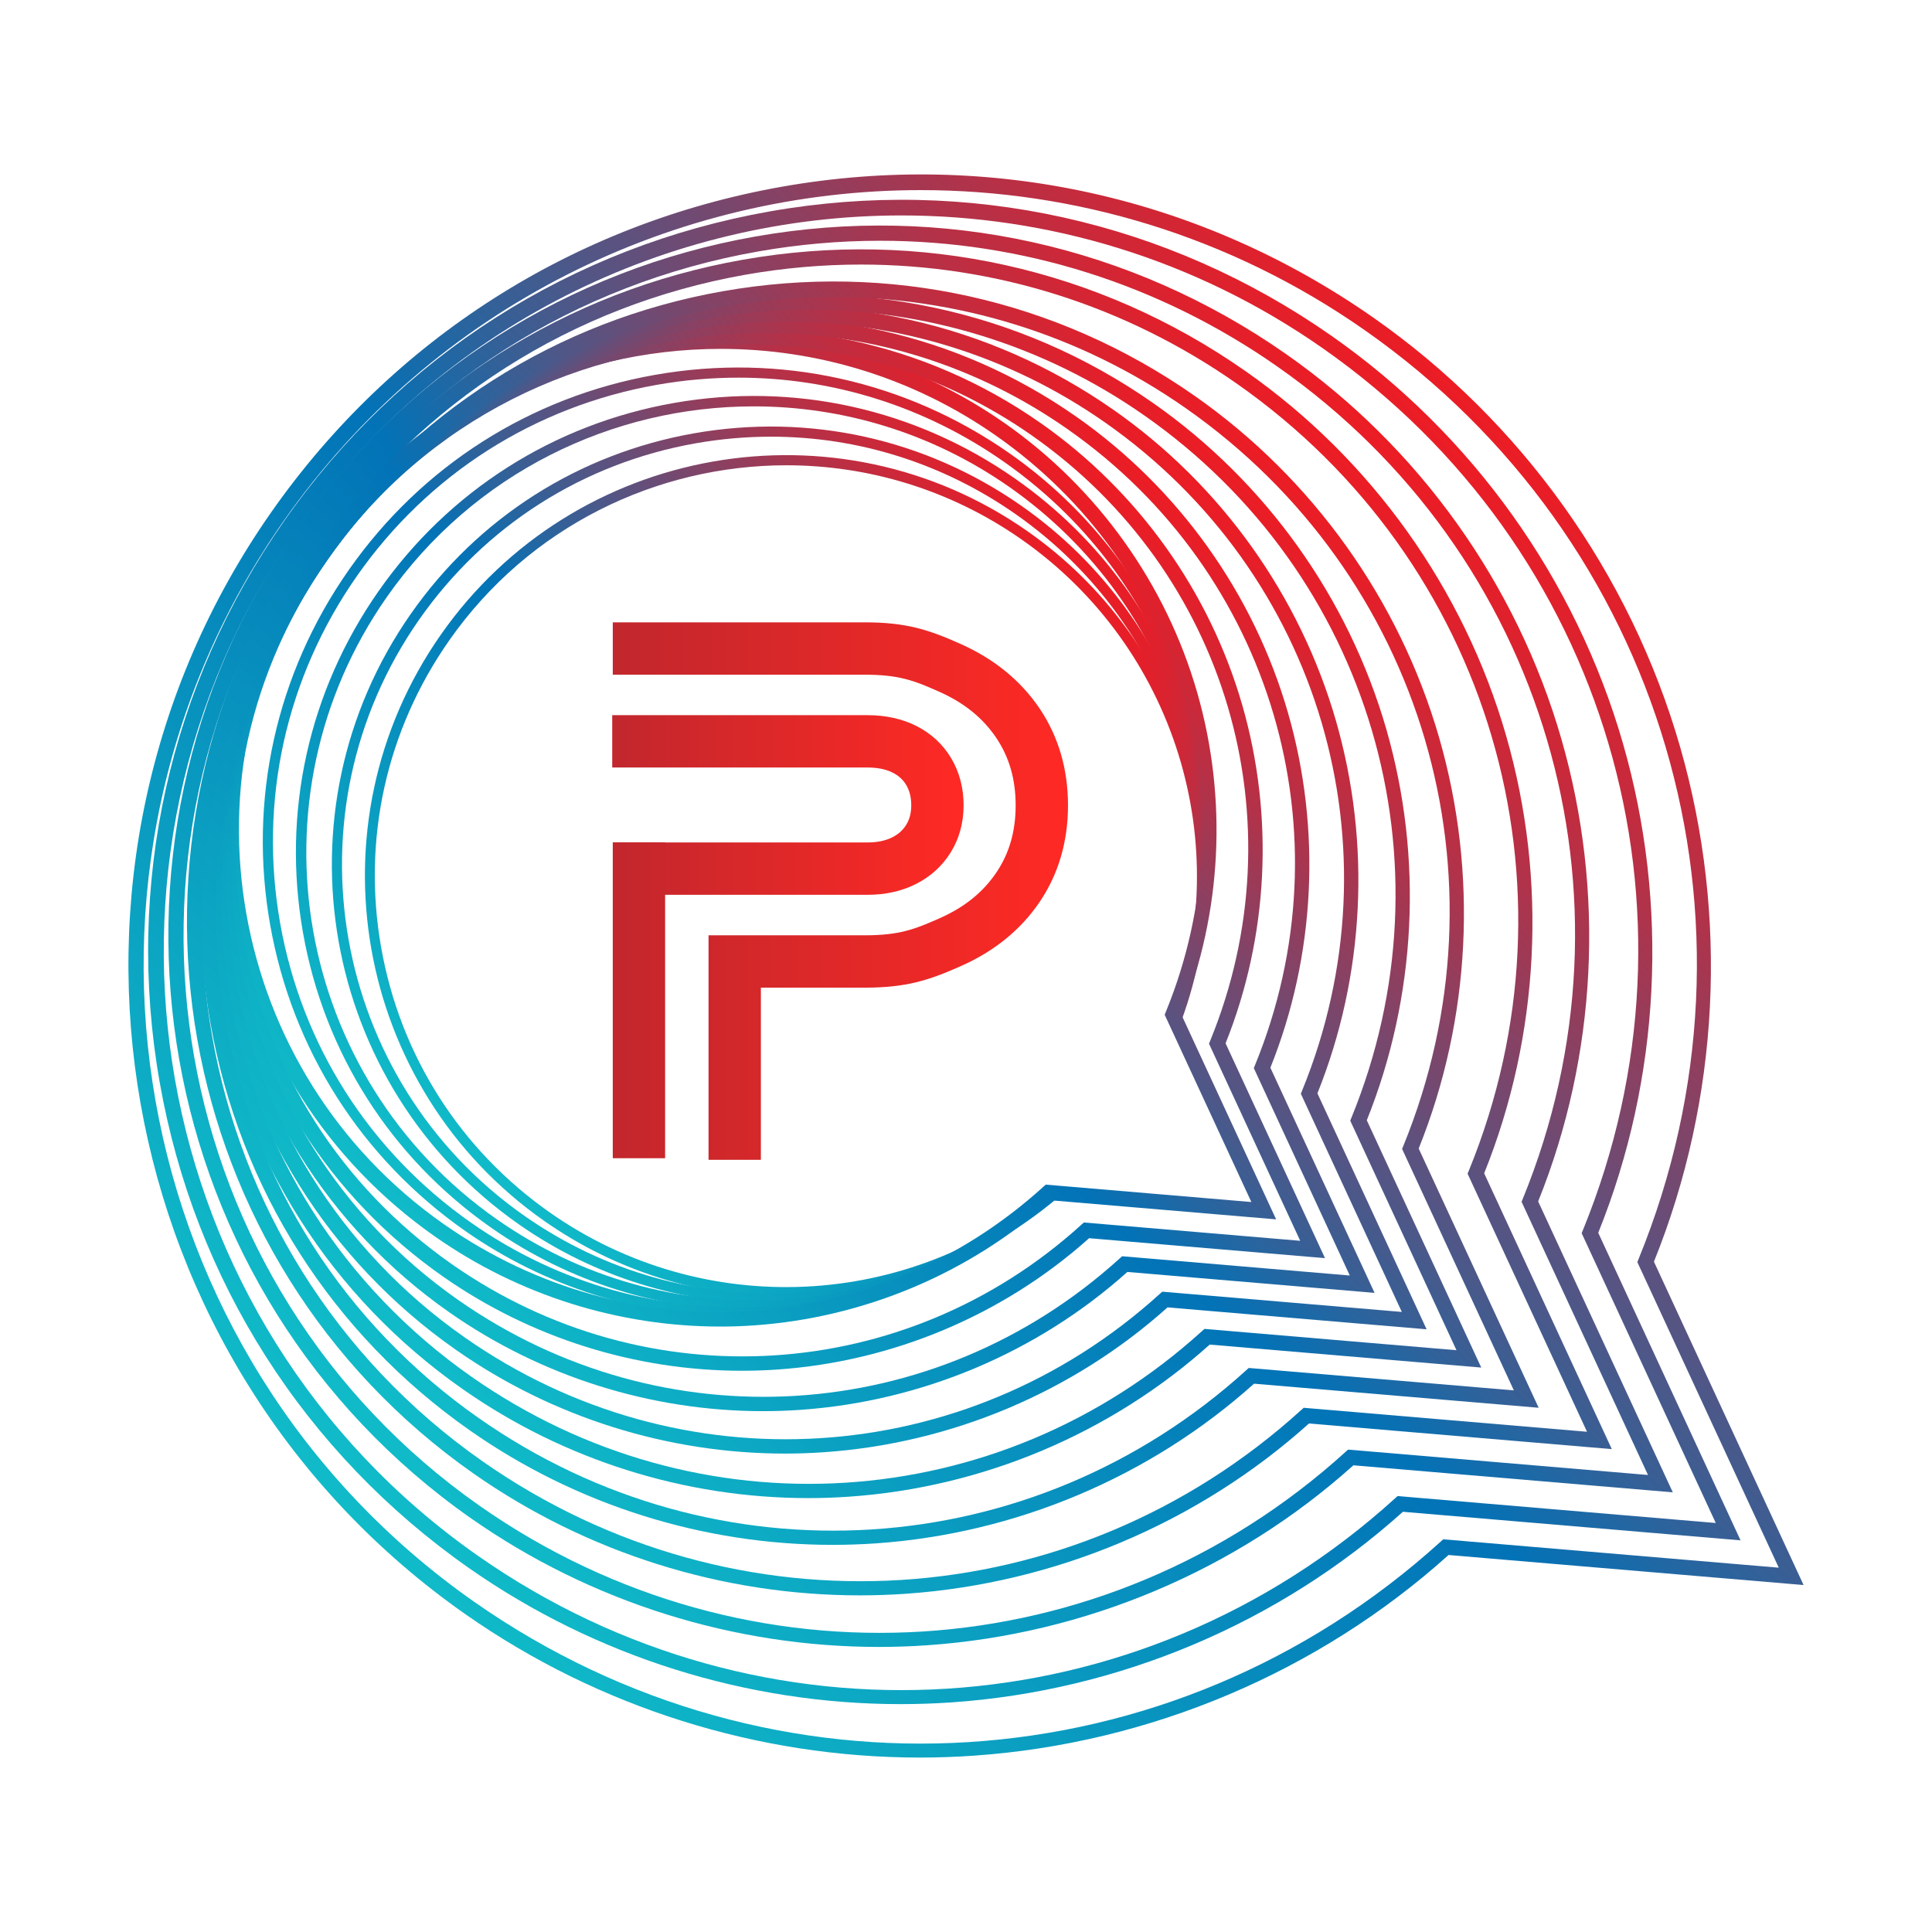
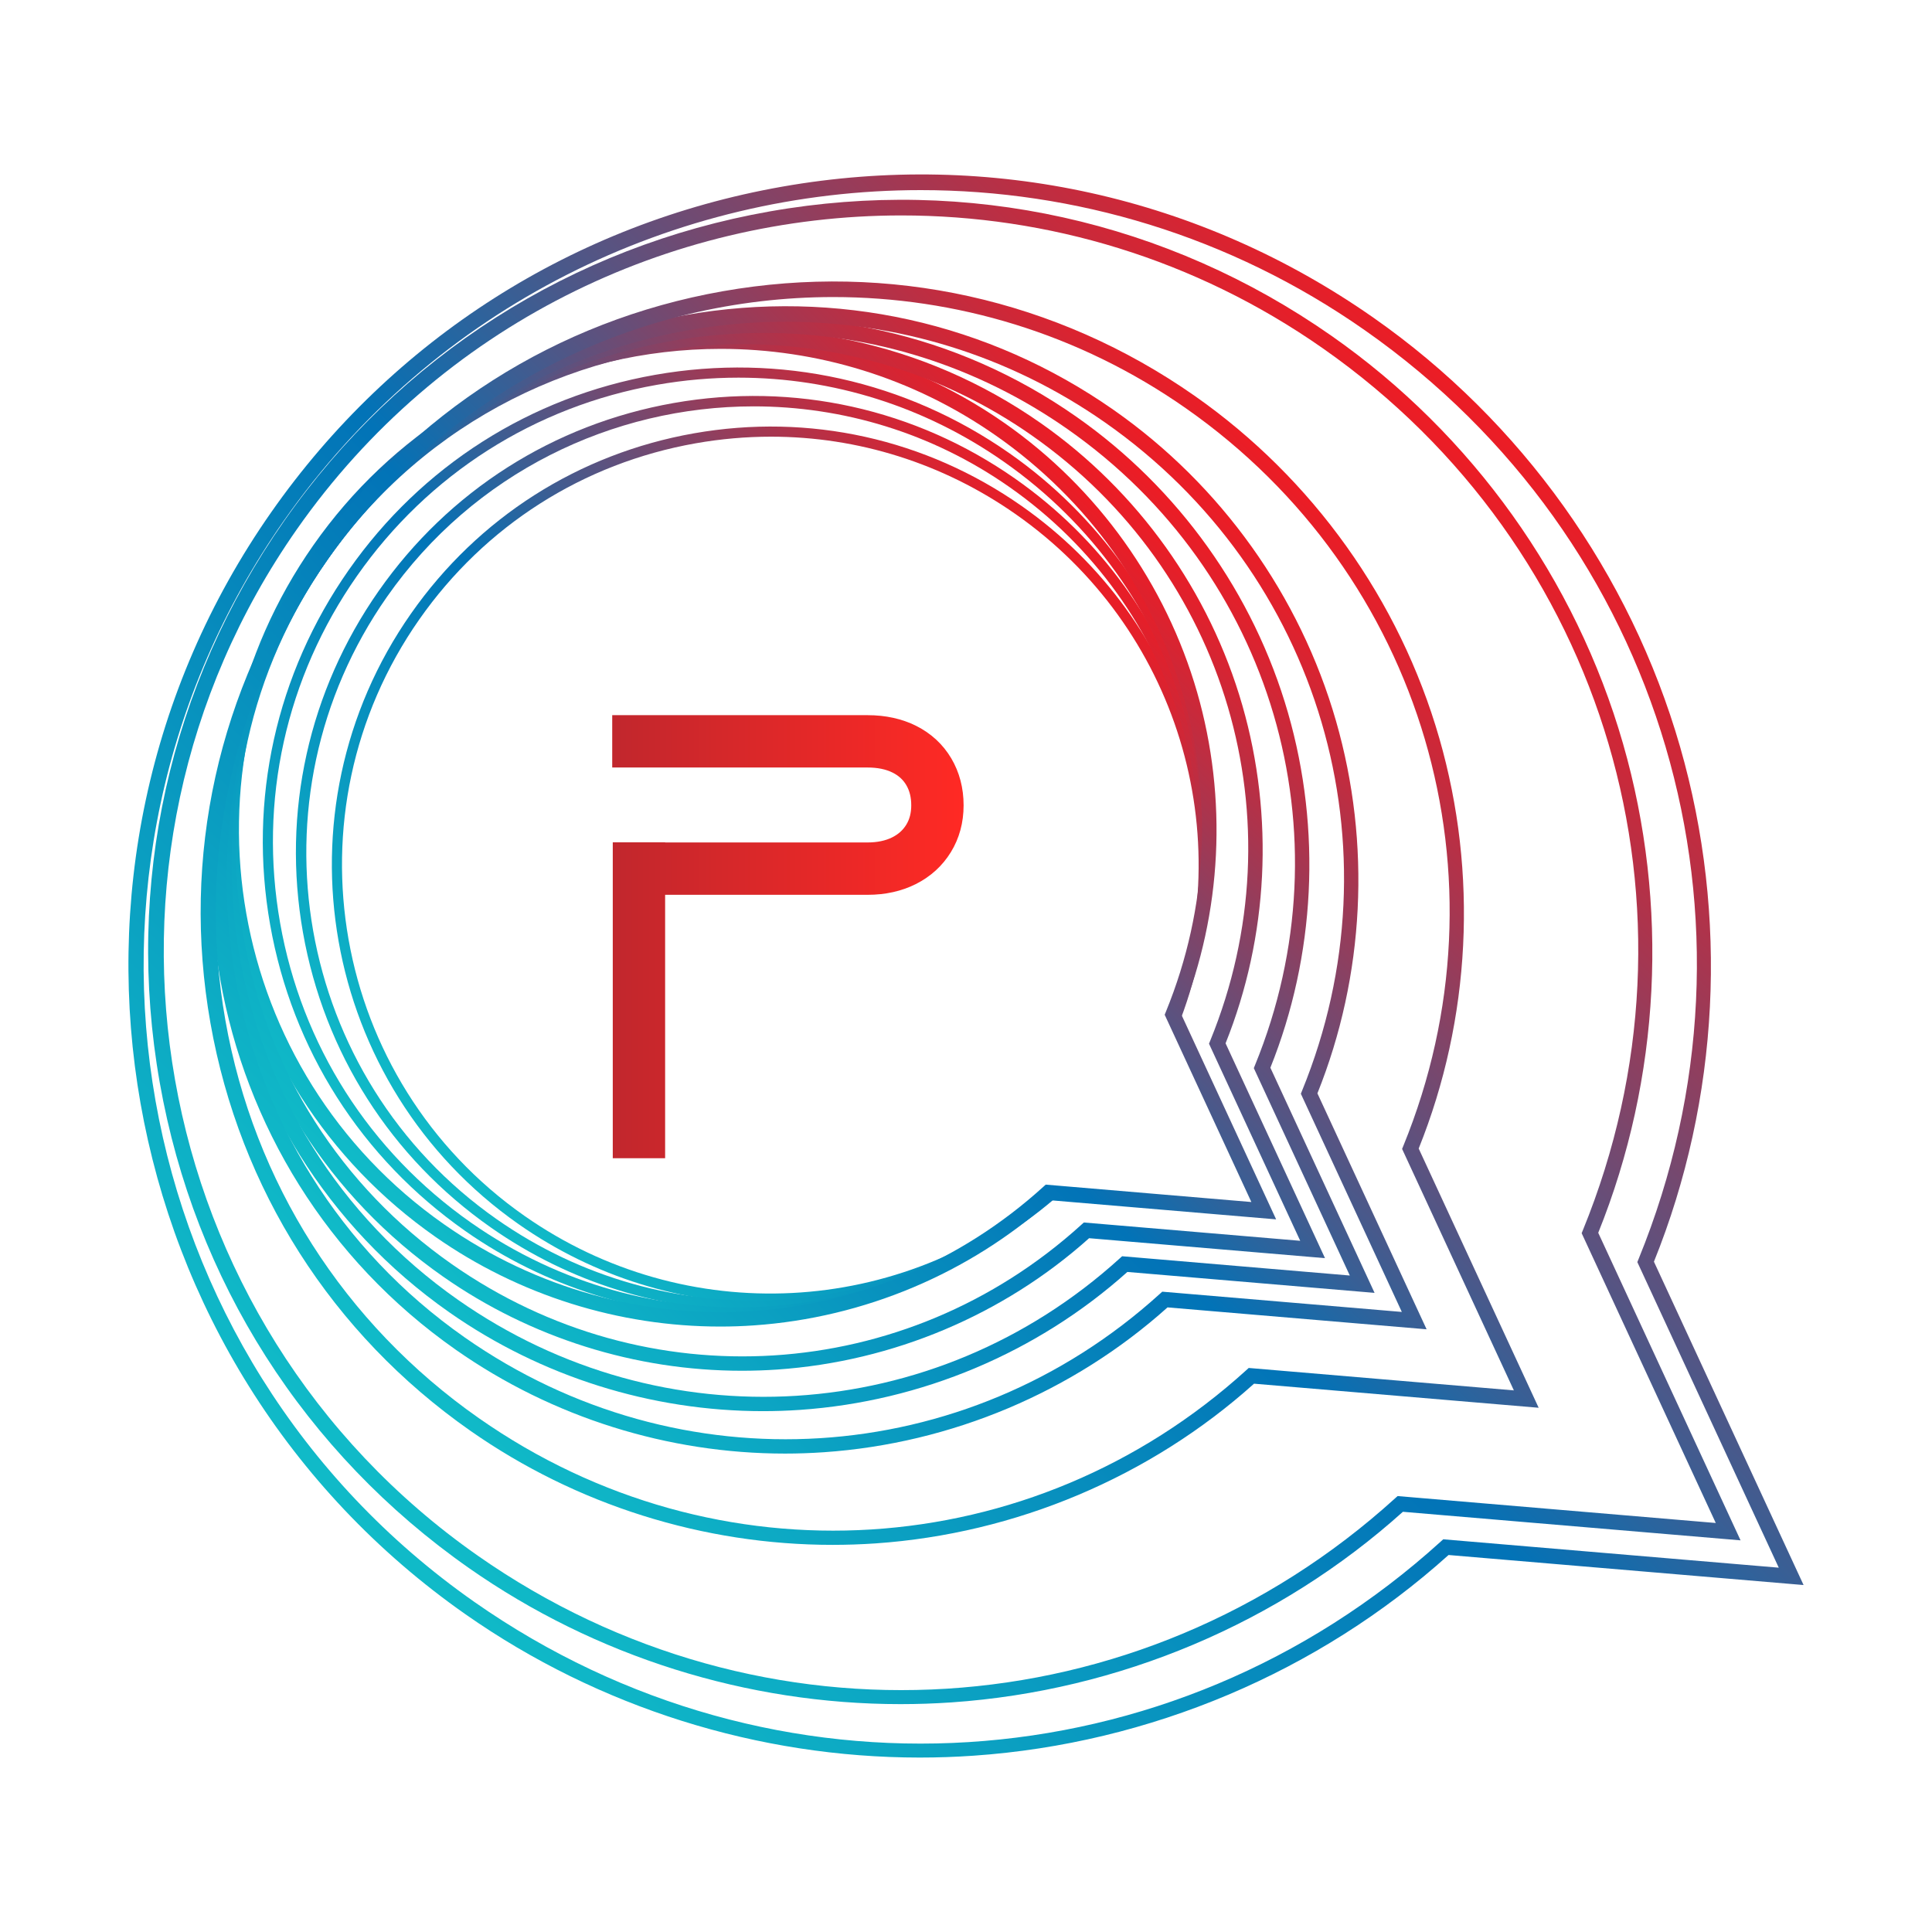
<svg xmlns="http://www.w3.org/2000/svg" version="1.1" id="Layer_1" x="0px" y="0px" width="165px" height="165px" viewBox="0 0 165 165" enable-background="new 0 0 165 165" xml:space="preserve">
  <g>
    <g>
      <linearGradient id="SVGID_1_" gradientUnits="userSpaceOnUse" x1="46.615" y1="105.184" x2="97.478" y2="54.321">
        <stop offset="0" style="stop-color:#10BBC8" />
        <stop offset="0.5" style="stop-color:#0273B7" />
        <stop offset="1" style="stop-color:#ED1C24" />
      </linearGradient>
-       <path fill="url(#SVGID_1_)" d="M67.126,110.789c-7.197,0-14.417-2.154-20.638-6.51c-16.243-11.373-20.205-33.842-8.832-50.085    c11.374-16.244,33.842-20.205,50.085-8.832c13.365,9.358,18.758,26.529,13.154,41.814l7.736,16.715l-18.354-1.553    C83.627,107.948,75.392,110.788,67.126,110.789z M67.165,39.737c-11.074,0-21.979,5.215-28.799,14.954    c-5.377,7.679-7.442,16.993-5.814,26.225s6.753,17.278,14.433,22.655c13.09,9.166,30.72,8.34,42.872-2.008l0.138-0.117    l17.228,1.458l-7.263-15.69l0.063-0.168c5.567-14.958,0.313-31.807-12.776-40.973C81.132,41.792,74.116,39.737,67.165,39.737z" />
      <linearGradient id="SVGID_2_" gradientUnits="userSpaceOnUse" x1="44.27" y1="105.335" x2="97.227" y2="52.377">
        <stop offset="0" style="stop-color:#10BBC8" />
        <stop offset="0.5" style="stop-color:#0273B7" />
        <stop offset="1" style="stop-color:#ED1C24" />
      </linearGradient>
      <path fill="url(#SVGID_2_)" d="M65.788,111.341c-7.487,0.001-15.001-2.245-21.493-6.79c-16.911-11.842-21.036-35.235-9.194-52.147    c5.736-8.192,14.32-13.66,24.168-15.397c9.85-1.736,19.785,0.466,27.977,6.202c14.035,9.828,19.605,27.827,13.586,43.828    l7.801,16.854l-18.506-1.565C83.152,108.309,74.488,111.341,65.788,111.341z M65.848,37.294c-2.134,0-4.283,0.187-6.429,0.565    C49.798,39.556,41.414,44.898,35.81,52.9c-11.568,16.521-7.539,39.373,8.982,50.94c13.759,9.634,32.225,8.692,44.907-2.288    l0.137-0.12l17.386,1.471L99.893,87.07l0.065-0.17c5.982-15.673,0.552-33.348-13.208-42.982    C80.531,39.565,73.284,37.294,65.848,37.294z" />
      <linearGradient id="SVGID_3_" gradientUnits="userSpaceOnUse" x1="41.74" y1="105.503" x2="96.957" y2="50.286">
        <stop offset="0" style="stop-color:#10BBC8" />
        <stop offset="0.5" style="stop-color:#0273B7" />
        <stop offset="1" style="stop-color:#ED1C24" />
      </linearGradient>
      <path fill="url(#SVGID_3_)" d="M64.34,111.931c-7.8,0-15.63-2.345-22.414-7.095c-8.541-5.98-14.242-14.929-16.052-25.197    s0.486-20.626,6.466-29.167c5.98-8.541,14.929-14.242,25.197-16.053c10.268-1.81,20.627,0.486,29.167,6.466    c14.754,10.331,20.516,29.218,14.051,45.988l7.877,17.019l-18.687-1.581C82.627,108.691,73.505,111.93,64.34,111.931z     M64.37,34.705c-12.043,0-23.903,5.671-31.32,16.264c-12.072,17.24-7.867,41.087,9.374,53.159    c14.476,10.137,33.84,9.072,47.09-2.588l0.139-0.122l17.569,1.486l-7.406-16.001l0.067-0.172    c6.426-16.439,0.803-34.999-13.674-45.136C79.56,36.94,71.929,34.705,64.37,34.705z" />
      <linearGradient id="SVGID_4_" gradientUnits="userSpaceOnUse" x1="39.386" y1="105.667" x2="96.713" y2="48.34">
        <stop offset="0" style="stop-color:#10BBC8" />
        <stop offset="0.5" style="stop-color:#0273B7" />
        <stop offset="1" style="stop-color:#ED1C24" />
      </linearGradient>
      <path fill="url(#SVGID_4_)" d="M62.996,112.464c-8.274,0-16.445-2.562-23.258-7.331c-8.869-6.211-14.789-15.502-16.668-26.165    c-1.88-10.662,0.504-21.418,6.714-30.287c6.21-8.869,15.502-14.789,26.164-16.668s21.418,0.504,30.287,6.714    C93.766,44,99.326,51.754,101.894,60.562c2.511,8.614,2.09,17.917-1.183,26.214l7.922,17.116l-18.793-1.59    c-6.678,5.913-15.276,9.489-24.229,10.077C64.739,112.436,63.867,112.464,62.996,112.464z M63.07,32.253    c-2.314,0-4.645,0.202-6.972,0.613c-10.434,1.84-19.528,7.633-25.605,16.313s-8.411,19.206-6.571,29.64    c1.84,10.434,7.633,19.528,16.312,25.605c15.166,10.62,35.384,9.431,49.168-2.892l0.139-0.123l17.681,1.495L99.77,86.801    l0.068-0.173c6.864-17.167,1.066-36.572-14.1-47.191C78.995,34.715,71.134,32.253,63.07,32.253z" />
      <linearGradient id="SVGID_5_" gradientUnits="userSpaceOnUse" x1="36.697" y1="106.072" x2="96.672" y2="46.097">
        <stop offset="0" style="stop-color:#10BBC8" />
        <stop offset="0.5" style="stop-color:#0273B7" />
        <stop offset="1" style="stop-color:#ED1C24" />
      </linearGradient>
      <path fill="url(#SVGID_5_)" d="M61.507,113.293c-8.658,0.001-17.201-2.676-24.332-7.67c-9.278-6.496-15.471-16.217-17.438-27.372    c-1.967-11.155,0.528-22.408,7.024-31.686C40.173,27.412,66.666,22.74,85.82,36.151c7.923,5.547,13.756,13.711,16.424,22.988    c2.603,9.05,2.117,18.8-1.362,27.488l8.104,17.511l-19.228-1.627c-6.974,6.242-15.971,10.033-25.365,10.682    C63.432,113.261,62.468,113.293,61.507,113.293z M61.556,29.795c-12.97,0-25.743,6.108-33.73,17.515    c-13,18.567-8.472,44.249,10.095,57.25c15.836,11.088,36.88,9.772,51.178-3.199l0.209-0.19l17.563,1.486l-7.403-15.994    l0.106-0.262c7.301-17.871,1.339-38.097-14.497-49.185C77.915,32.202,69.696,29.795,61.556,29.795z" />
      <linearGradient id="SVGID_6_" gradientUnits="userSpaceOnUse" x1="37.322" y1="109.484" x2="100.249" y2="46.557">
        <stop offset="0" style="stop-color:#10BBC8" />
        <stop offset="0.5" style="stop-color:#0273B7" />
        <stop offset="1" style="stop-color:#ED1C24" />
      </linearGradient>
      <path fill="url(#SVGID_6_)" d="M63.361,117.068c-9.084,0-18.047-2.809-25.53-8.048c-9.735-6.816-16.233-17.017-18.297-28.72    c-2.063-11.704,0.554-23.511,7.371-33.246c14.072-20.097,41.869-24.999,61.966-10.926c8.313,5.821,14.434,14.387,17.232,24.12    c2.732,9.5,2.221,19.735-1.435,28.855l8.491,18.348l-20.146-1.704c-7.319,6.555-16.763,10.536-26.625,11.217    C65.38,117.033,64.369,117.068,63.361,117.068z M63.412,29.395c-13.629,0-27.05,6.418-35.443,18.405    c-6.618,9.451-9.159,20.913-7.155,32.275c2.003,11.362,8.312,21.265,17.762,27.882c16.641,11.652,38.754,10.27,53.777-3.361    l0.21-0.19l18.48,1.563l-7.79-16.832l0.106-0.262c7.672-18.778,1.408-40.031-15.232-51.683    C80.603,31.924,71.966,29.395,63.412,29.395z" />
      <linearGradient id="SVGID_7_" gradientUnits="userSpaceOnUse" x1="37.83" y1="112.545" x2="103.853" y2="46.522">
        <stop offset="0" style="stop-color:#10BBC8" />
        <stop offset="0.5" style="stop-color:#0273B7" />
        <stop offset="1" style="stop-color:#ED1C24" />
      </linearGradient>
      <path fill="url(#SVGID_7_)" d="M65.157,120.518c-9.532,0-18.937-2.946-26.788-8.443C17.283,97.309,12.14,68.142,26.905,47.055    C34.057,36.84,44.759,30.022,57.04,27.856c12.281-2.165,24.668,0.582,34.884,7.734c8.723,6.107,15.145,15.095,18.082,25.308    c2.867,9.972,2.33,20.717-1.511,30.289l8.899,19.229l-21.113-1.787c-7.68,6.884-17.594,11.064-27.946,11.779    C67.276,120.482,66.215,120.518,65.157,120.518z M65.243,28.434c-2.648,0-5.315,0.232-7.978,0.702    C45.327,31.241,34.922,37.869,27.969,47.8c-14.354,20.5-9.354,48.856,11.146,63.21c17.484,12.243,40.719,10.791,56.506-3.531    l0.21-0.191l19.447,1.646l-8.198-17.711l0.106-0.263c8.061-19.731,1.479-42.062-16.006-54.305    C83.464,31.251,74.47,28.434,65.243,28.434z" />
      <linearGradient id="SVGID_8_" gradientUnits="userSpaceOnUse" x1="38.362" y1="115.767" x2="107.64" y2="46.489">
        <stop offset="0" style="stop-color:#10BBC8" />
        <stop offset="0.5" style="stop-color:#0273B7" />
        <stop offset="1" style="stop-color:#ED1C24" />
      </linearGradient>
      <path fill="url(#SVGID_8_)" d="M67.043,124.141c-10.002,0-19.871-3.093-28.108-8.861c-22.126-15.492-27.523-46.098-12.03-68.225    C34.41,36.336,45.64,29.182,58.525,26.91c12.887-2.272,25.887,0.609,36.605,8.115c9.151,6.409,15.889,15.839,18.972,26.556    c3.011,10.468,2.444,21.749-1.59,31.796l9.325,20.15l-22.125-1.871c-8.061,7.228-18.467,11.618-29.334,12.369    C69.267,124.102,68.153,124.141,67.043,124.141z M67.1,27.48c-15.046,0-29.865,7.085-39.131,20.319    c-15.083,21.54-9.829,51.334,11.711,66.416c18.372,12.863,42.785,11.338,59.371-3.712l0.209-0.189l20.461,1.73l-8.624-18.635    l0.106-0.262c8.47-20.732,1.553-44.196-16.818-57.06C86.079,30.273,76.543,27.48,67.1,27.48z" />
      <linearGradient id="SVGID_9_" gradientUnits="userSpaceOnUse" x1="38.917" y1="119.158" x2="111.619" y2="46.456">
        <stop offset="0" style="stop-color:#10BBC8" />
        <stop offset="0.5" style="stop-color:#0273B7" />
        <stop offset="1" style="stop-color:#ED1C24" />
      </linearGradient>
-       <path fill="url(#SVGID_9_)" d="M69.023,127.943c-10.496,0-20.851-3.245-29.495-9.298c-11.248-7.875-18.755-19.659-21.139-33.181    c-2.384-13.522,0.64-27.163,8.515-38.41c16.257-23.218,48.373-28.88,71.591-12.624c9.604,6.725,16.674,16.622,19.908,27.867    c3.161,10.989,2.565,22.831-1.674,33.378l9.775,21.12l-23.19-1.962c-8.46,7.59-19.384,12.2-30.792,12.988    C71.356,127.903,70.188,127.943,69.023,127.943z M69.083,26.451c-15.81,0-31.378,7.445-41.114,21.349    c-7.676,10.963-10.625,24.259-8.3,37.439s9.642,24.666,20.604,32.343c19.303,13.516,44.956,11.912,62.38-3.9l0.21-0.189    l21.525,1.82l-9.074-19.604l0.107-0.262c8.898-21.783,1.632-46.437-17.67-59.952C89.023,29.384,79.005,26.451,69.083,26.451z" />
      <linearGradient id="SVGID_10_" gradientUnits="userSpaceOnUse" x1="39.501" y1="122.708" x2="115.792" y2="46.417">
        <stop offset="0" style="stop-color:#10BBC8" />
        <stop offset="0.5" style="stop-color:#0273B7" />
        <stop offset="1" style="stop-color:#ED1C24" />
      </linearGradient>
      <path fill="url(#SVGID_10_)" d="M71.103,131.937c-11.014,0.001-21.88-3.405-30.951-9.757    c-11.803-8.264-19.68-20.629-22.182-34.818c-2.502-14.19,0.671-28.504,8.936-40.307s20.63-19.68,34.819-22.182    c14.188-2.502,28.503,0.671,40.307,8.936c10.078,7.057,17.496,17.442,20.891,29.242c3.318,11.536,2.691,23.968-1.762,35.038    l10.246,22.139l-24.308-2.056c-8.88,7.97-20.348,12.812-32.324,13.64C73.551,131.895,72.325,131.937,71.103,131.937z     M71.165,25.369c-16.61,0-32.967,7.822-43.196,22.431c-8.065,11.518-11.162,25.488-8.721,39.335    c2.442,13.848,10.13,25.916,21.648,33.981c20.28,14.2,47.231,12.516,65.54-4.097l0.209-0.19l22.644,1.915l-9.545-20.622    l0.107-0.262c9.349-22.886,1.715-48.788-18.566-62.988C92.117,28.452,81.59,25.369,71.165,25.369z" />
      <linearGradient id="SVGID_11_" gradientUnits="userSpaceOnUse" x1="39.757" y1="126.401" x2="121.031" y2="45.127">
        <stop offset="0" style="stop-color:#10BBC8" />
        <stop offset="0.5" style="stop-color:#0273B7" />
        <stop offset="1" style="stop-color:#ED1C24" />
      </linearGradient>
-       <path fill="url(#SVGID_11_)" d="M73.429,136.25c-11.734,0-23.311-3.627-32.975-10.395C14.496,107.68,8.165,71.774,26.34,45.816    c8.805-12.574,21.979-20.967,37.097-23.633c15.117-2.666,30.369,0.715,42.943,9.52c10.737,7.518,18.642,18.583,22.257,31.154    c3.537,12.297,2.867,25.548-1.883,37.347l10.9,23.555l-25.861-2.188c-9.463,8.499-21.686,13.661-34.452,14.544    C76.038,136.205,74.731,136.25,73.429,136.25z M73.536,22.594c-3.278,0-6.578,0.287-9.873,0.868    C48.887,26.068,36.01,34.271,27.404,46.562c-17.765,25.371-11.577,60.465,13.794,78.229c21.639,15.152,50.397,13.354,69.933-4.371    l0.209-0.19l24.197,2.048l-10.199-22.039l0.107-0.262c9.975-24.419,1.828-52.057-19.811-67.209    C96.086,26.081,84.955,22.594,73.536,22.594z" />
      <linearGradient id="SVGID_12_" gradientUnits="userSpaceOnUse" x1="39.493" y1="130.247" x2="125.319" y2="44.421">
        <stop offset="0" style="stop-color:#10BBC8" />
        <stop offset="0.5" style="stop-color:#0273B7" />
        <stop offset="1" style="stop-color:#ED1C24" />
      </linearGradient>
-       <path fill="url(#SVGID_12_)" d="M75.059,140.654c-12.391,0.001-24.617-3.83-34.823-10.977    C12.825,110.484,6.14,72.568,25.333,45.157c9.298-13.279,23.21-22.142,39.174-24.957c15.963-2.815,32.069,0.755,45.348,10.053    c11.338,7.939,19.686,19.623,23.504,32.899c3.736,12.992,3.027,26.99-1.995,39.454l11.499,24.845l-27.279-2.308    c-9.995,8.981-22.907,14.437-36.393,15.369C77.813,140.607,76.435,140.654,75.059,140.654z M75.172,20.561    c-3.465,0-6.955,0.304-10.439,0.918C49.11,24.233,35.496,32.907,26.397,45.901c-18.783,26.825-12.241,63.93,14.584,82.713    c22.879,16.02,53.284,14.119,73.939-4.622l0.21-0.19l25.615,2.167l-10.797-23.33l0.106-0.262    c10.547-25.818,1.935-55.04-20.945-71.06C99.014,24.248,87.246,20.561,75.172,20.561z" />
      <linearGradient id="SVGID_13_" gradientUnits="userSpaceOnUse" x1="39.252" y1="134.522" x2="130.094" y2="43.679">
        <stop offset="0" style="stop-color:#10BBC8" />
        <stop offset="0.5" style="stop-color:#0273B7" />
        <stop offset="1" style="stop-color:#ED1C24" />
      </linearGradient>
      <path fill="url(#SVGID_13_)" d="M76.911,145.539c-13.114,0-26.054-4.055-36.855-11.617c-14.054-9.84-23.434-24.564-26.413-41.461    c-2.979-16.895,0.799-33.939,10.64-47.993s24.564-23.434,41.46-26.413c16.895-2.979,33.94,0.8,47.993,10.64    c12.001,8.402,20.836,20.768,24.877,34.819c3.955,13.755,3.202,28.577-2.118,41.771l12.155,26.266l-28.838-2.439    c-10.58,9.513-24.25,15.29-38.53,16.277C79.826,145.489,78.367,145.539,76.911,145.539z M76.985,18.399    c-19.856,0-39.411,9.35-51.639,26.814C5.443,73.637,12.376,112.955,40.8,132.857c24.245,16.977,56.462,14.961,78.349-4.897    l0.21-0.19l27.174,2.299l-11.454-24.75l0.107-0.262c11.175-27.359,2.049-58.323-22.194-75.298    C102.031,22.083,89.449,18.399,76.985,18.399z" />
      <linearGradient id="SVGID_14_" gradientUnits="userSpaceOnUse" x1="38.924" y1="138.492" x2="134.513" y2="42.903">
        <stop offset="0" style="stop-color:#10BBC8" />
        <stop offset="0.5" style="stop-color:#0273B7" />
        <stop offset="1" style="stop-color:#ED1C24" />
      </linearGradient>
      <path fill="url(#SVGID_14_)" d="M78.552,150.102c-13.8,0-27.417-4.268-38.784-12.227C9.239,116.498,1.792,74.269,23.17,43.738    c10.356-14.789,25.851-24.66,43.631-27.796c17.781-3.134,35.717,0.842,50.506,11.197c12.629,8.842,21.926,21.855,26.179,36.642    c4.164,14.479,3.369,30.083-2.234,43.972l12.78,27.615l-30.32-2.565c-11.135,10.016-25.525,16.1-40.557,17.139    C81.621,150.049,80.084,150.102,78.552,150.102z M78.631,16.236c-20.917,0-41.516,9.851-54.398,28.247    c-20.966,29.943-13.663,71.361,16.28,92.328c25.54,17.883,59.479,15.761,82.535-5.159l0.209-0.19l28.656,2.424l-12.079-26.099    l0.106-0.262c11.773-28.821,2.16-61.439-23.379-79.322C105.016,20.118,91.761,16.236,78.631,16.236z" />
    </g>
    <g>
      <linearGradient id="SVGID_15_" gradientUnits="userSpaceOnUse" x1="52.286" y1="79.998" x2="82.294" y2="79.998">
        <stop offset="0" style="stop-color:#C1272D" />
        <stop offset="0.995" style="stop-color:#FF2924" />
      </linearGradient>
      <path fill="url(#SVGID_15_)" d="M74.097,76.42c1.519,0,2.901-0.307,4.109-0.913c1.272-0.638,2.284-1.559,3.005-2.737    c0.719-1.173,1.084-2.516,1.084-3.991c0-1.48-0.354-2.827-1.048-4.005c-0.711-1.203-1.722-2.139-3.005-2.783    c-1.208-0.605-2.602-0.913-4.145-0.913H52.286v4.47h21.811c0.84,0,1.561,0.147,2.14,0.438c0.511,0.256,0.891,0.604,1.161,1.061    c0.287,0.485,0.426,1.052,0.426,1.731c0,0.647-0.139,1.189-0.425,1.656c-0.283,0.462-0.675,0.814-1.197,1.077    c-0.58,0.291-1.288,0.438-2.104,0.438H56.804v-0.012h-4.471v26.979h4.471V76.42H74.097z" />
      <linearGradient id="SVGID_16_" gradientUnits="userSpaceOnUse" x1="52.334" y1="76.101" x2="91.211" y2="76.101">
        <stop offset="0" style="stop-color:#C1272D" />
        <stop offset="0.995" style="stop-color:#FF2924" />
      </linearGradient>
-       <path fill="url(#SVGID_16_)" d="M88.781,60.501c-1.596-2.363-3.852-4.21-6.704-5.488c-2.756-1.236-4.674-1.863-8.232-1.863H52.334    v4.471h21.511c2.924,0,4.226,0.495,6.403,1.471c2.11,0.946,3.689,2.225,4.827,3.91c1.12,1.661,1.665,3.55,1.665,5.777    c0,2.226-0.543,4.109-1.662,5.758c-1.137,1.676-2.714,2.946-4.823,3.882c-2.179,0.968-3.484,1.459-6.41,1.459H60.512v19.173h4.47    V84.35h8.863c3.556,0,5.471-0.621,8.225-1.845c2.855-1.268,5.112-3.104,6.708-5.458c1.615-2.38,2.434-5.161,2.434-8.268    C91.211,65.676,90.393,62.891,88.781,60.501z" />
    </g>
  </g>
</svg>